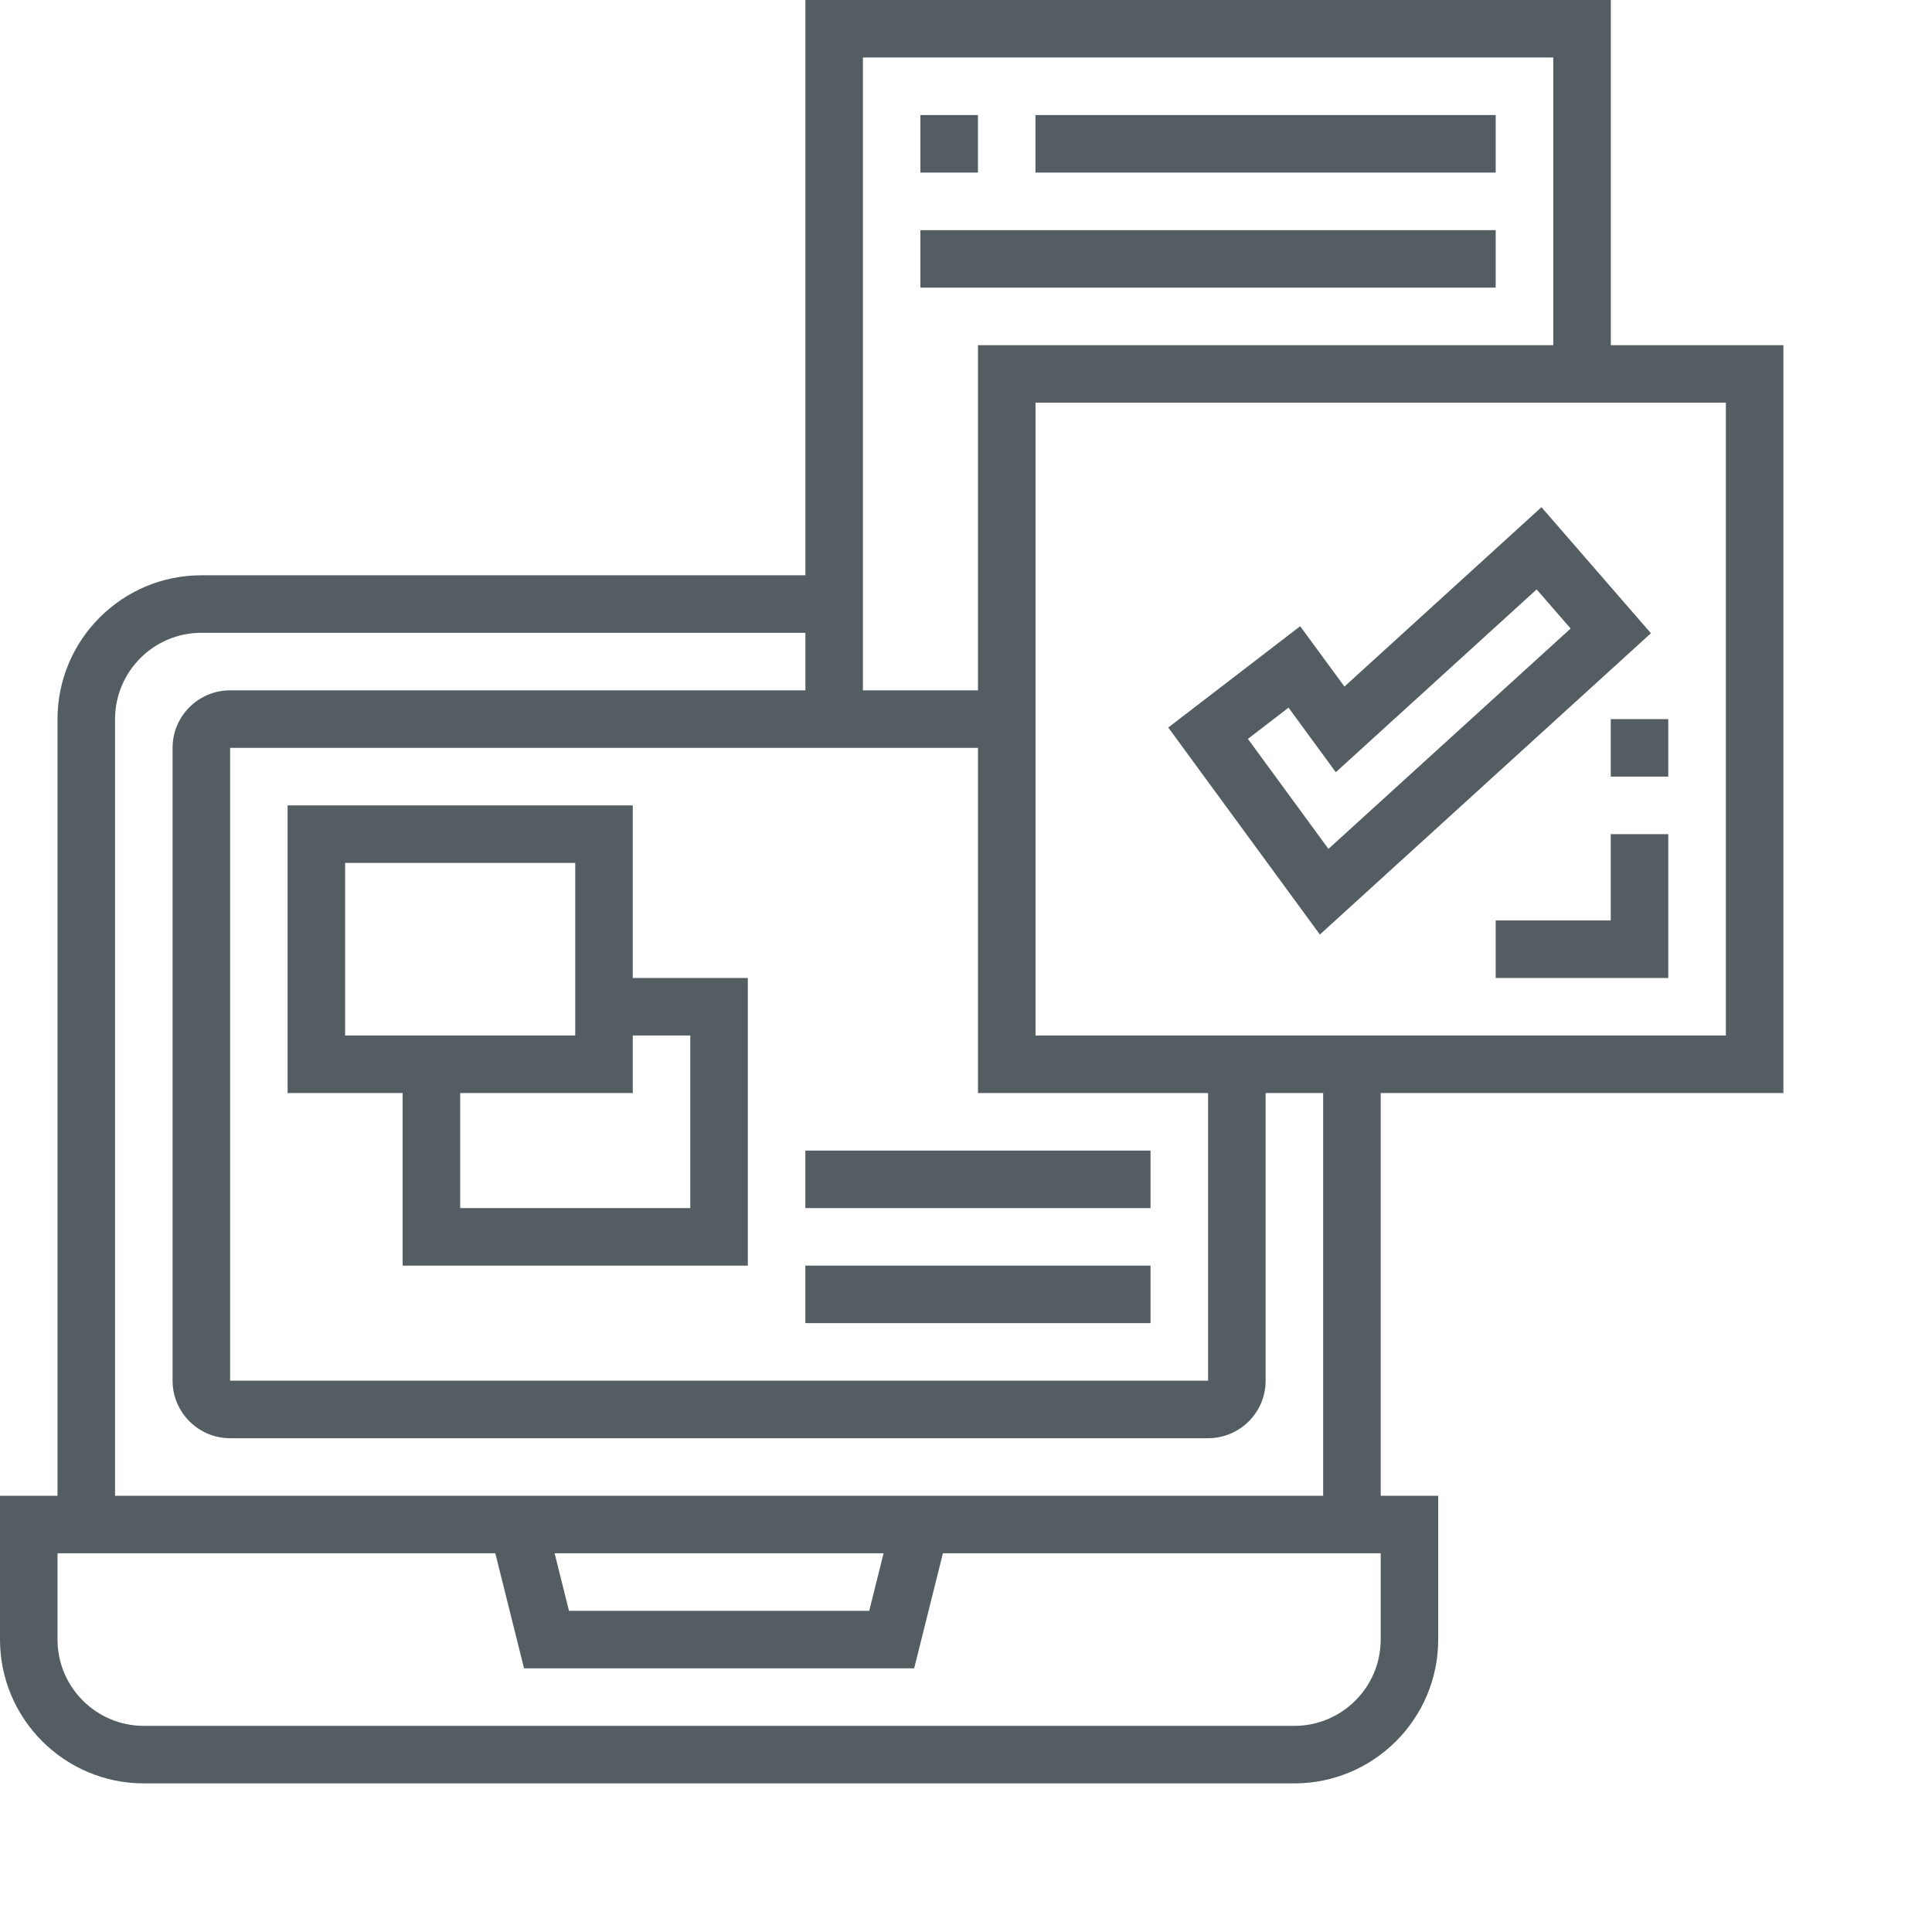
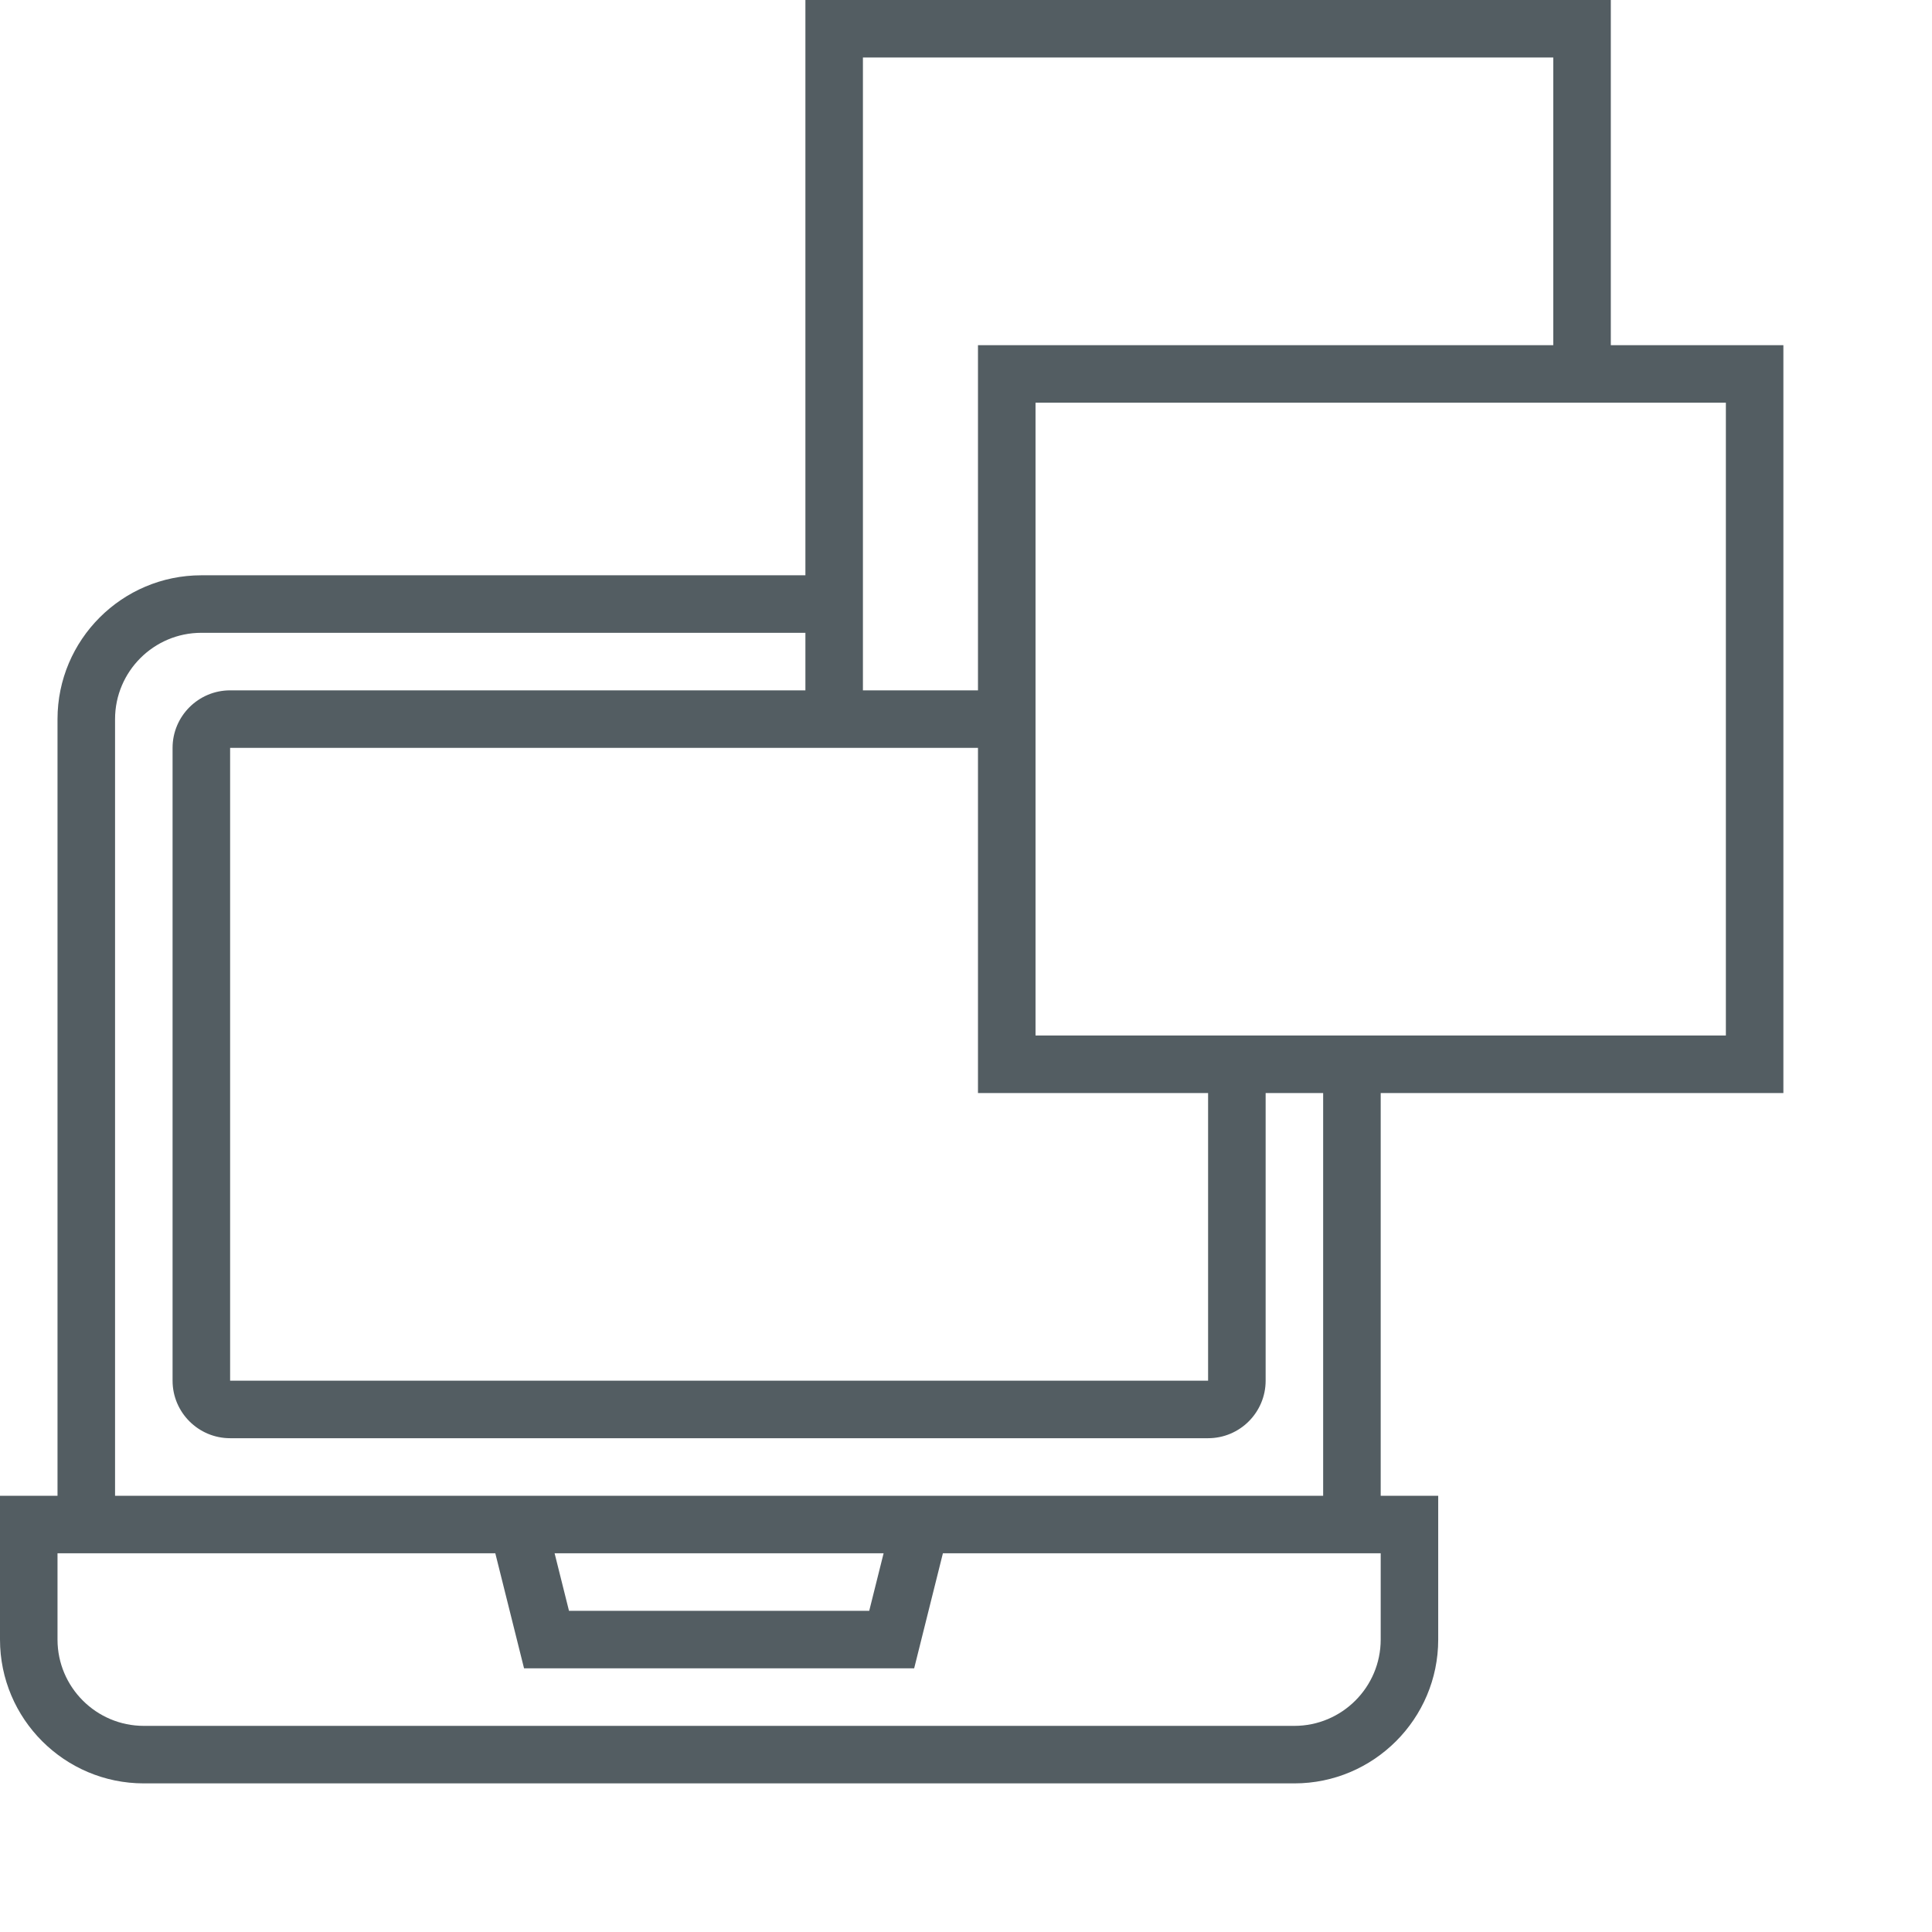
<svg xmlns="http://www.w3.org/2000/svg" width="65" height="65">
  <g clip-path="url(#clip0_8268_7635)">
    <path d="M60 36.774V11.613H54.194V0H27.097V19.355H6.774C4.106 19.355 1.935 21.526 1.935 24.194V50.323H0V55.161C0 57.829 2.171 60 4.839 60H43.548C46.216 60 48.387 57.829 48.387 55.161V50.323H46.452V36.774H60ZM58.065 34.839H34.839V13.548H58.065V34.839ZM32.903 25.161V36.774H40.645V46.452H7.742V25.161H32.903ZM29.032 1.935H52.258V11.613H32.903V23.226H29.032V1.935ZM46.452 55.161C46.452 56.762 45.149 58.065 43.548 58.065H4.839C3.238 58.065 1.935 56.762 1.935 55.161V52.258H16.664L17.631 56.129H30.756L31.723 52.258H46.452V55.161ZM18.659 52.258H29.728L29.244 54.194H19.143L18.659 52.258ZM44.516 50.323H3.871V24.194C3.871 22.593 5.174 21.29 6.774 21.29H27.097V23.226H7.742C6.675 23.226 5.806 24.094 5.806 25.161V46.452C5.806 47.519 6.675 48.387 7.742 48.387H40.645C41.713 48.387 42.581 47.519 42.581 46.452V36.774H44.516V50.323Z" fill="#535D62" />
-     <path d="M55.543 21.305L51.861 17.064L45.232 23.099L43.743 21.068L39.305 24.477L44.406 31.441L55.543 21.305ZM43.351 23.808L44.942 25.98L51.699 19.83L52.842 21.146L44.694 28.56L41.984 24.859L43.351 23.808ZM30.966 3.871H32.902V5.806H30.966V3.871ZM34.837 3.871H50.321V5.806H34.837V3.871ZM30.966 7.742H50.321V9.677H30.966V7.742ZM21.289 27.097H9.676V36.774H13.547V42.581H25.16V32.903H21.289V27.097ZM11.611 29.032H19.353V34.839H11.611V29.032ZM23.224 34.839V40.645H15.482V36.774H21.289V34.839H23.224ZM27.095 38.71H38.708V40.645H27.095V38.71ZM27.095 42.581H38.708V44.516H27.095V42.581ZM54.192 24.194H56.127V26.129H54.192V24.194ZM54.192 30.968H50.321V32.903H56.127V28.064H54.192V30.968Z" fill="#535D62" />
  </g>
</svg>